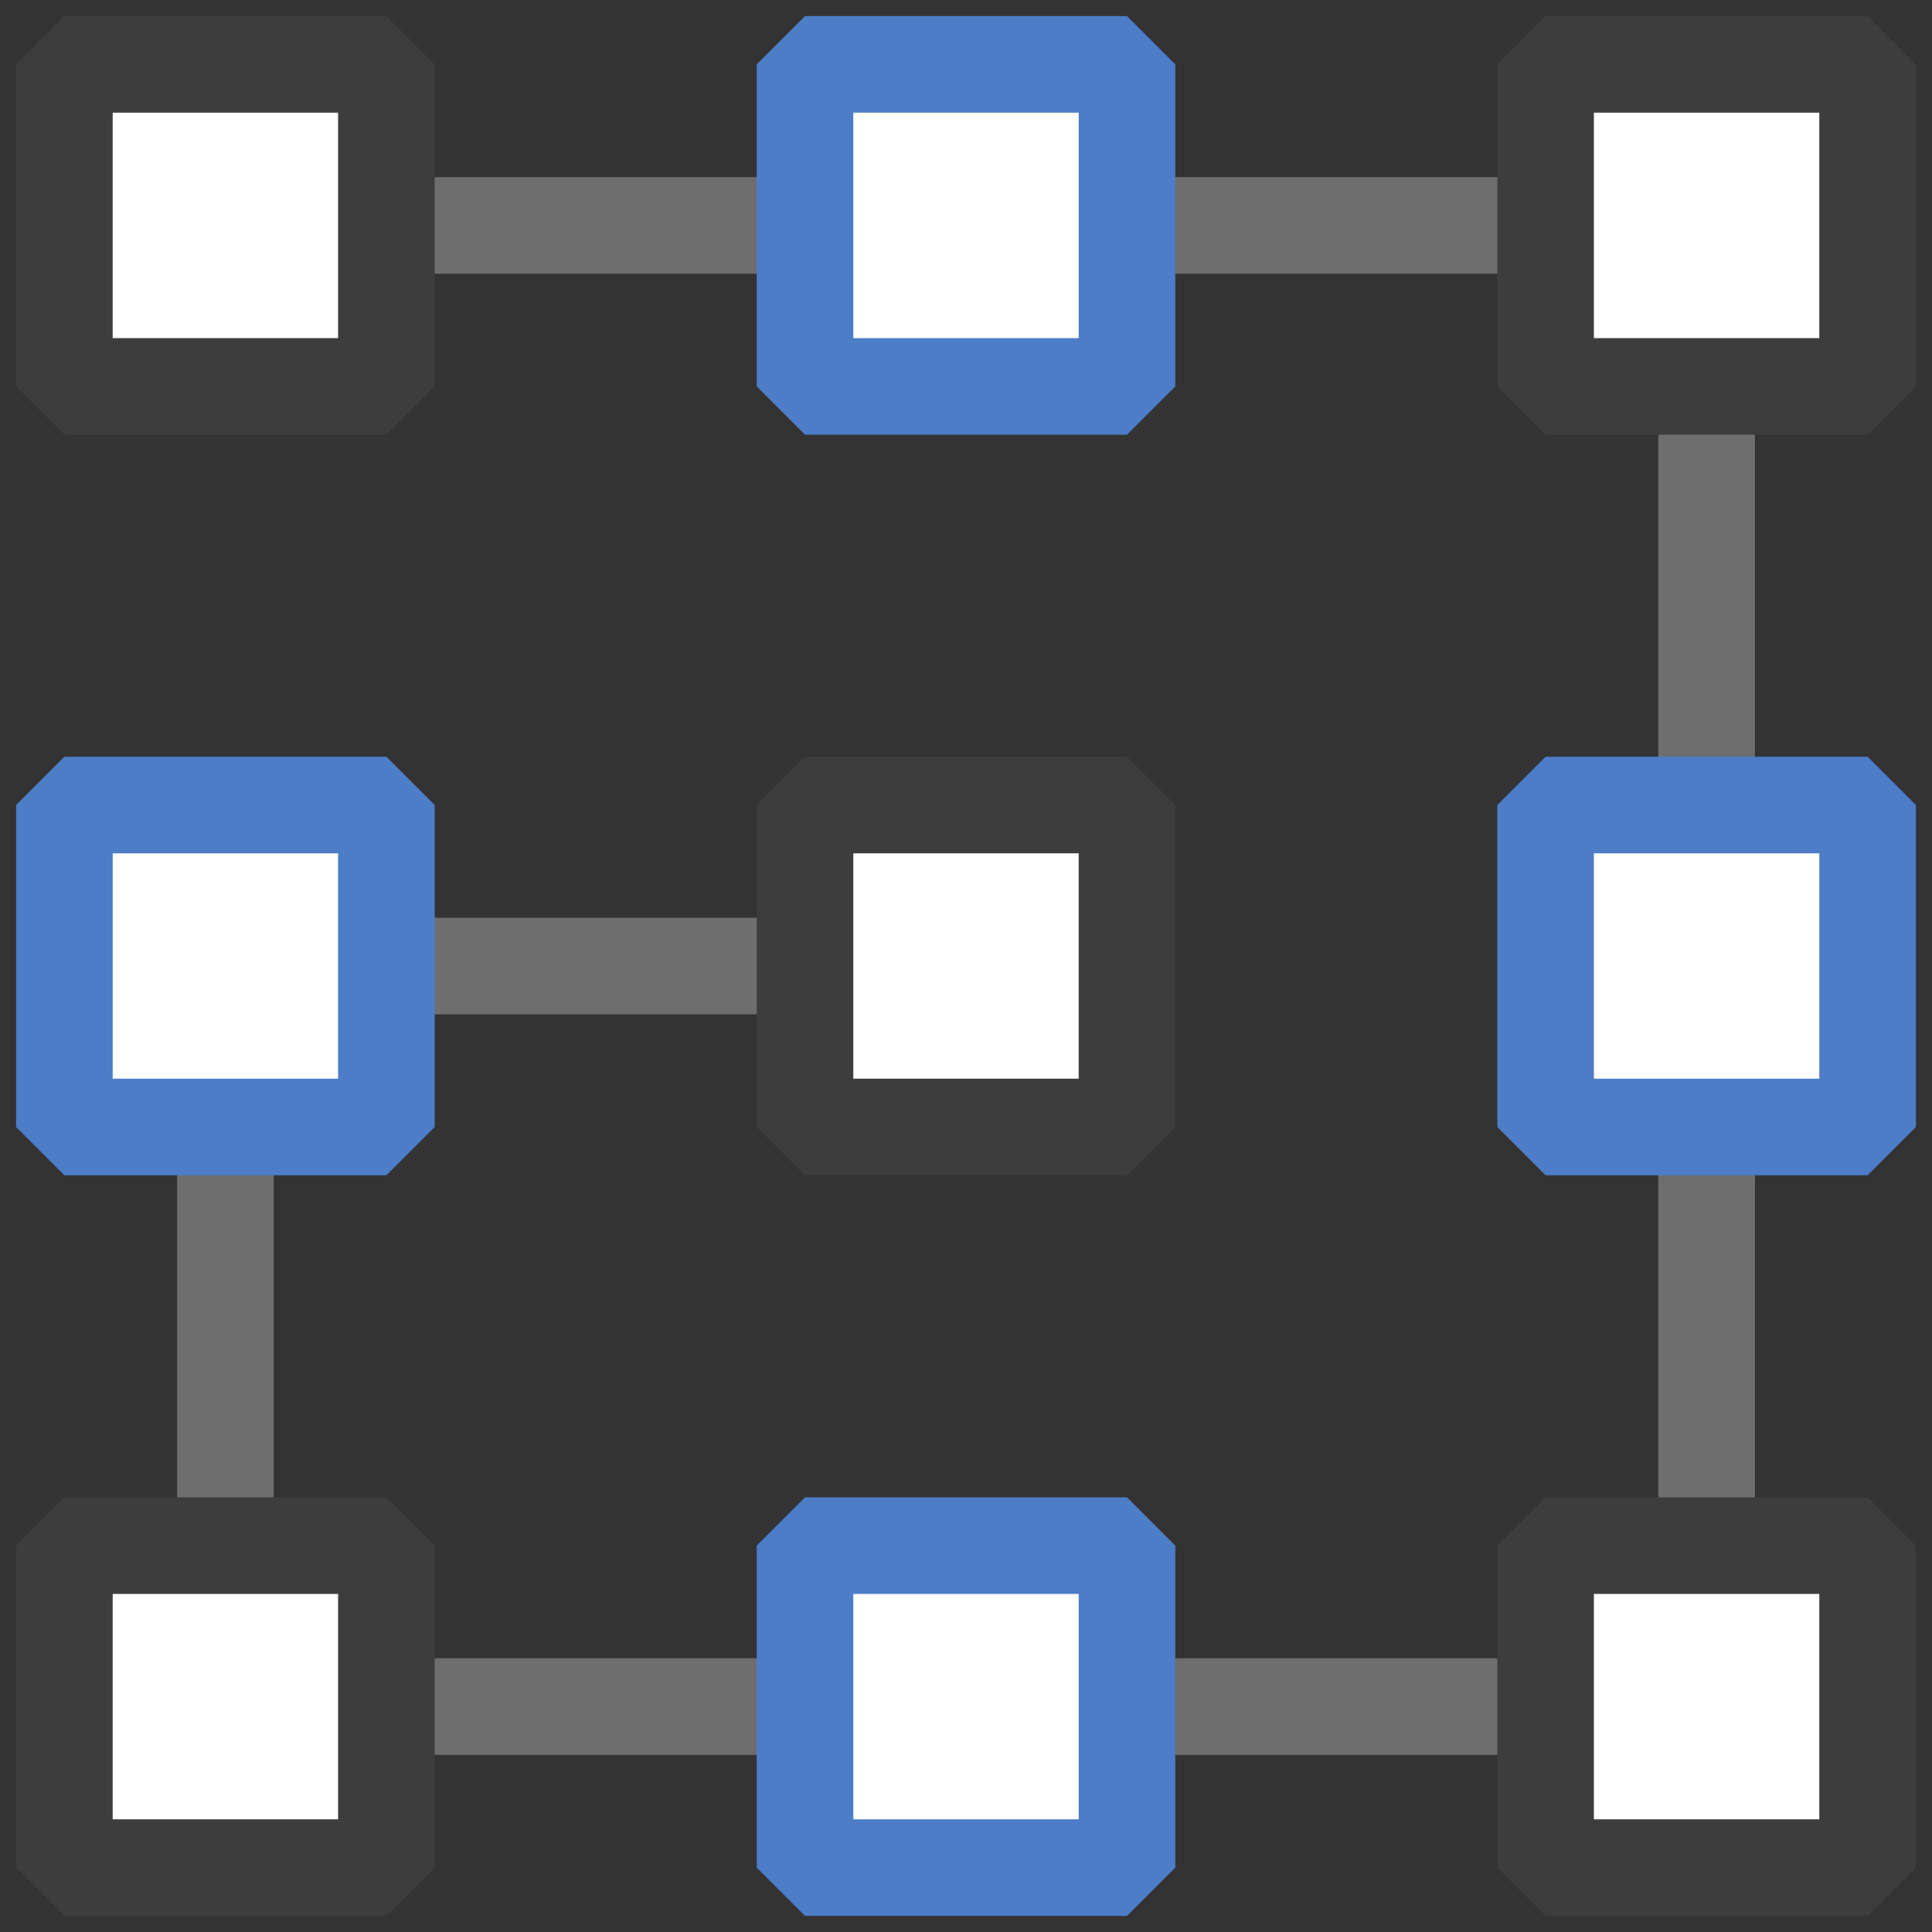
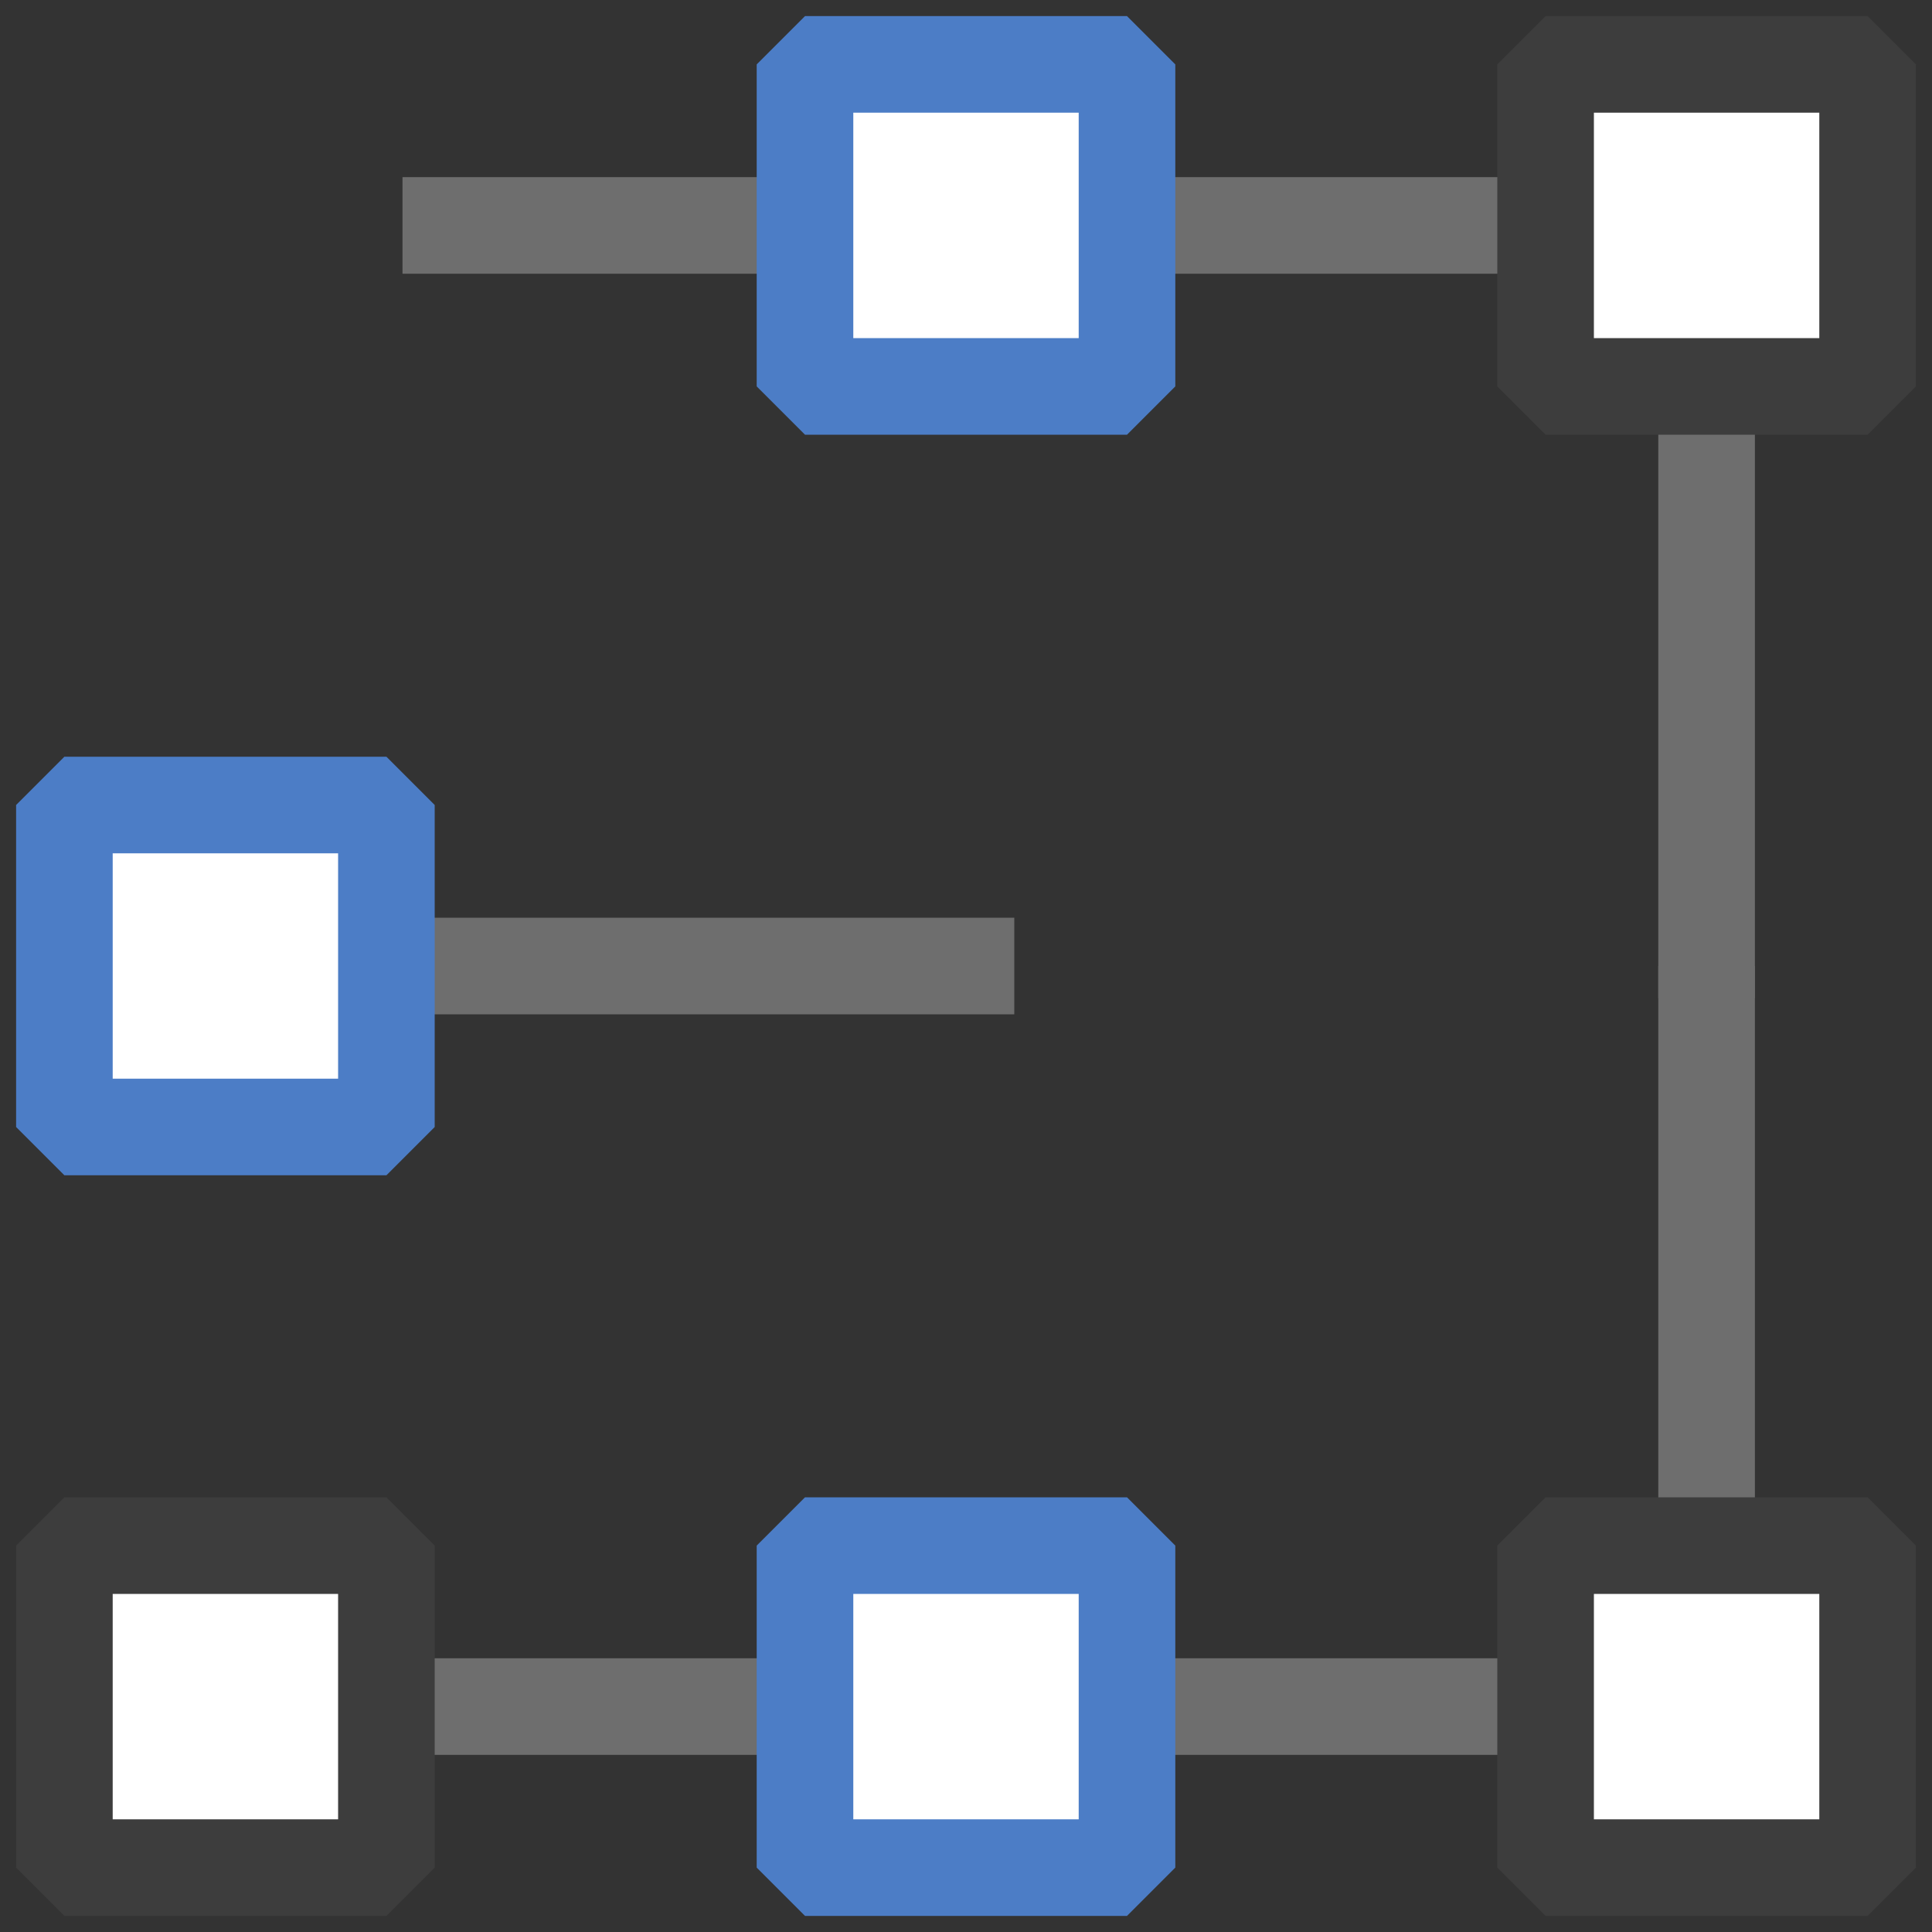
<svg xmlns="http://www.w3.org/2000/svg" width="60" height="60" viewBox="0 0 60 60" fill="none">
  <rect x="0" y="0" width="60" height="60" fill="#333333" stroke="none" />
  <path d="M49.5 7L12.5 7" stroke="#6E6E6E" stroke-width="3" stroke-linejoin="bevel" />
  <path d="M53 31L53 7" stroke="#6E6E6E" stroke-width="3" stroke-linejoin="bevel" />
  <path d="M53 54L53 30" stroke="#6E6E6E" stroke-width="3" stroke-linejoin="bevel" />
-   <path d="M7 54L7 30" stroke="#6E6E6E" stroke-width="3" stroke-linejoin="bevel" />
  <path d="M31.5 53L12.5 53" stroke="#6E6E6E" stroke-width="3" stroke-linejoin="bevel" />
  <path d="M31.5 30L12.5 30" stroke="#6E6E6E" stroke-width="3" stroke-linejoin="bevel" />
  <path d="M25 12L35 12L35 2L25 2L25 12Z" fill="white" stroke="#4C7DC6" stroke-width="3" stroke-linejoin="bevel" />
  <path d="M48 12L58 12L58 2L48 2L48 12Z" fill="white" stroke="#3D3D3D" stroke-width="3" stroke-linejoin="bevel" />
-   <path d="M2 12L12 12L12 2L2 2L2 12Z" fill="white" stroke="#3D3D3D" stroke-width="3" stroke-linejoin="bevel" />
  <path d="M28.5 53L47 53" stroke="#6E6E6E" stroke-width="3" stroke-linejoin="bevel" />
  <path d="M25 58L35 58L35 48L25 48L25 58Z" fill="white" stroke="#4C7DC6" stroke-width="3" stroke-linejoin="bevel" />
  <path d="M48 58L58 58L58 48L48 48L48 58Z" fill="white" stroke="#3D3D3D" stroke-width="3" stroke-linejoin="bevel" />
  <path d="M2 58L12 58L12 48L2 48L2 58Z" fill="white" stroke="#3D3D3D" stroke-width="3" stroke-linejoin="bevel" />
-   <path d="M25 35L35 35L35 25L25 25L25 35Z" fill="white" stroke="#3D3D3D" stroke-width="3" stroke-linejoin="bevel" />
-   <path d="M48 35L58 35L58 25L48 25L48 35Z" fill="white" stroke="#4C7DC6" stroke-width="3" stroke-linejoin="bevel" />
  <path d="M2 35L12 35L12 25L2 25L2 35Z" fill="white" stroke="#4C7DC6" stroke-width="3" stroke-linejoin="bevel" />
</svg>